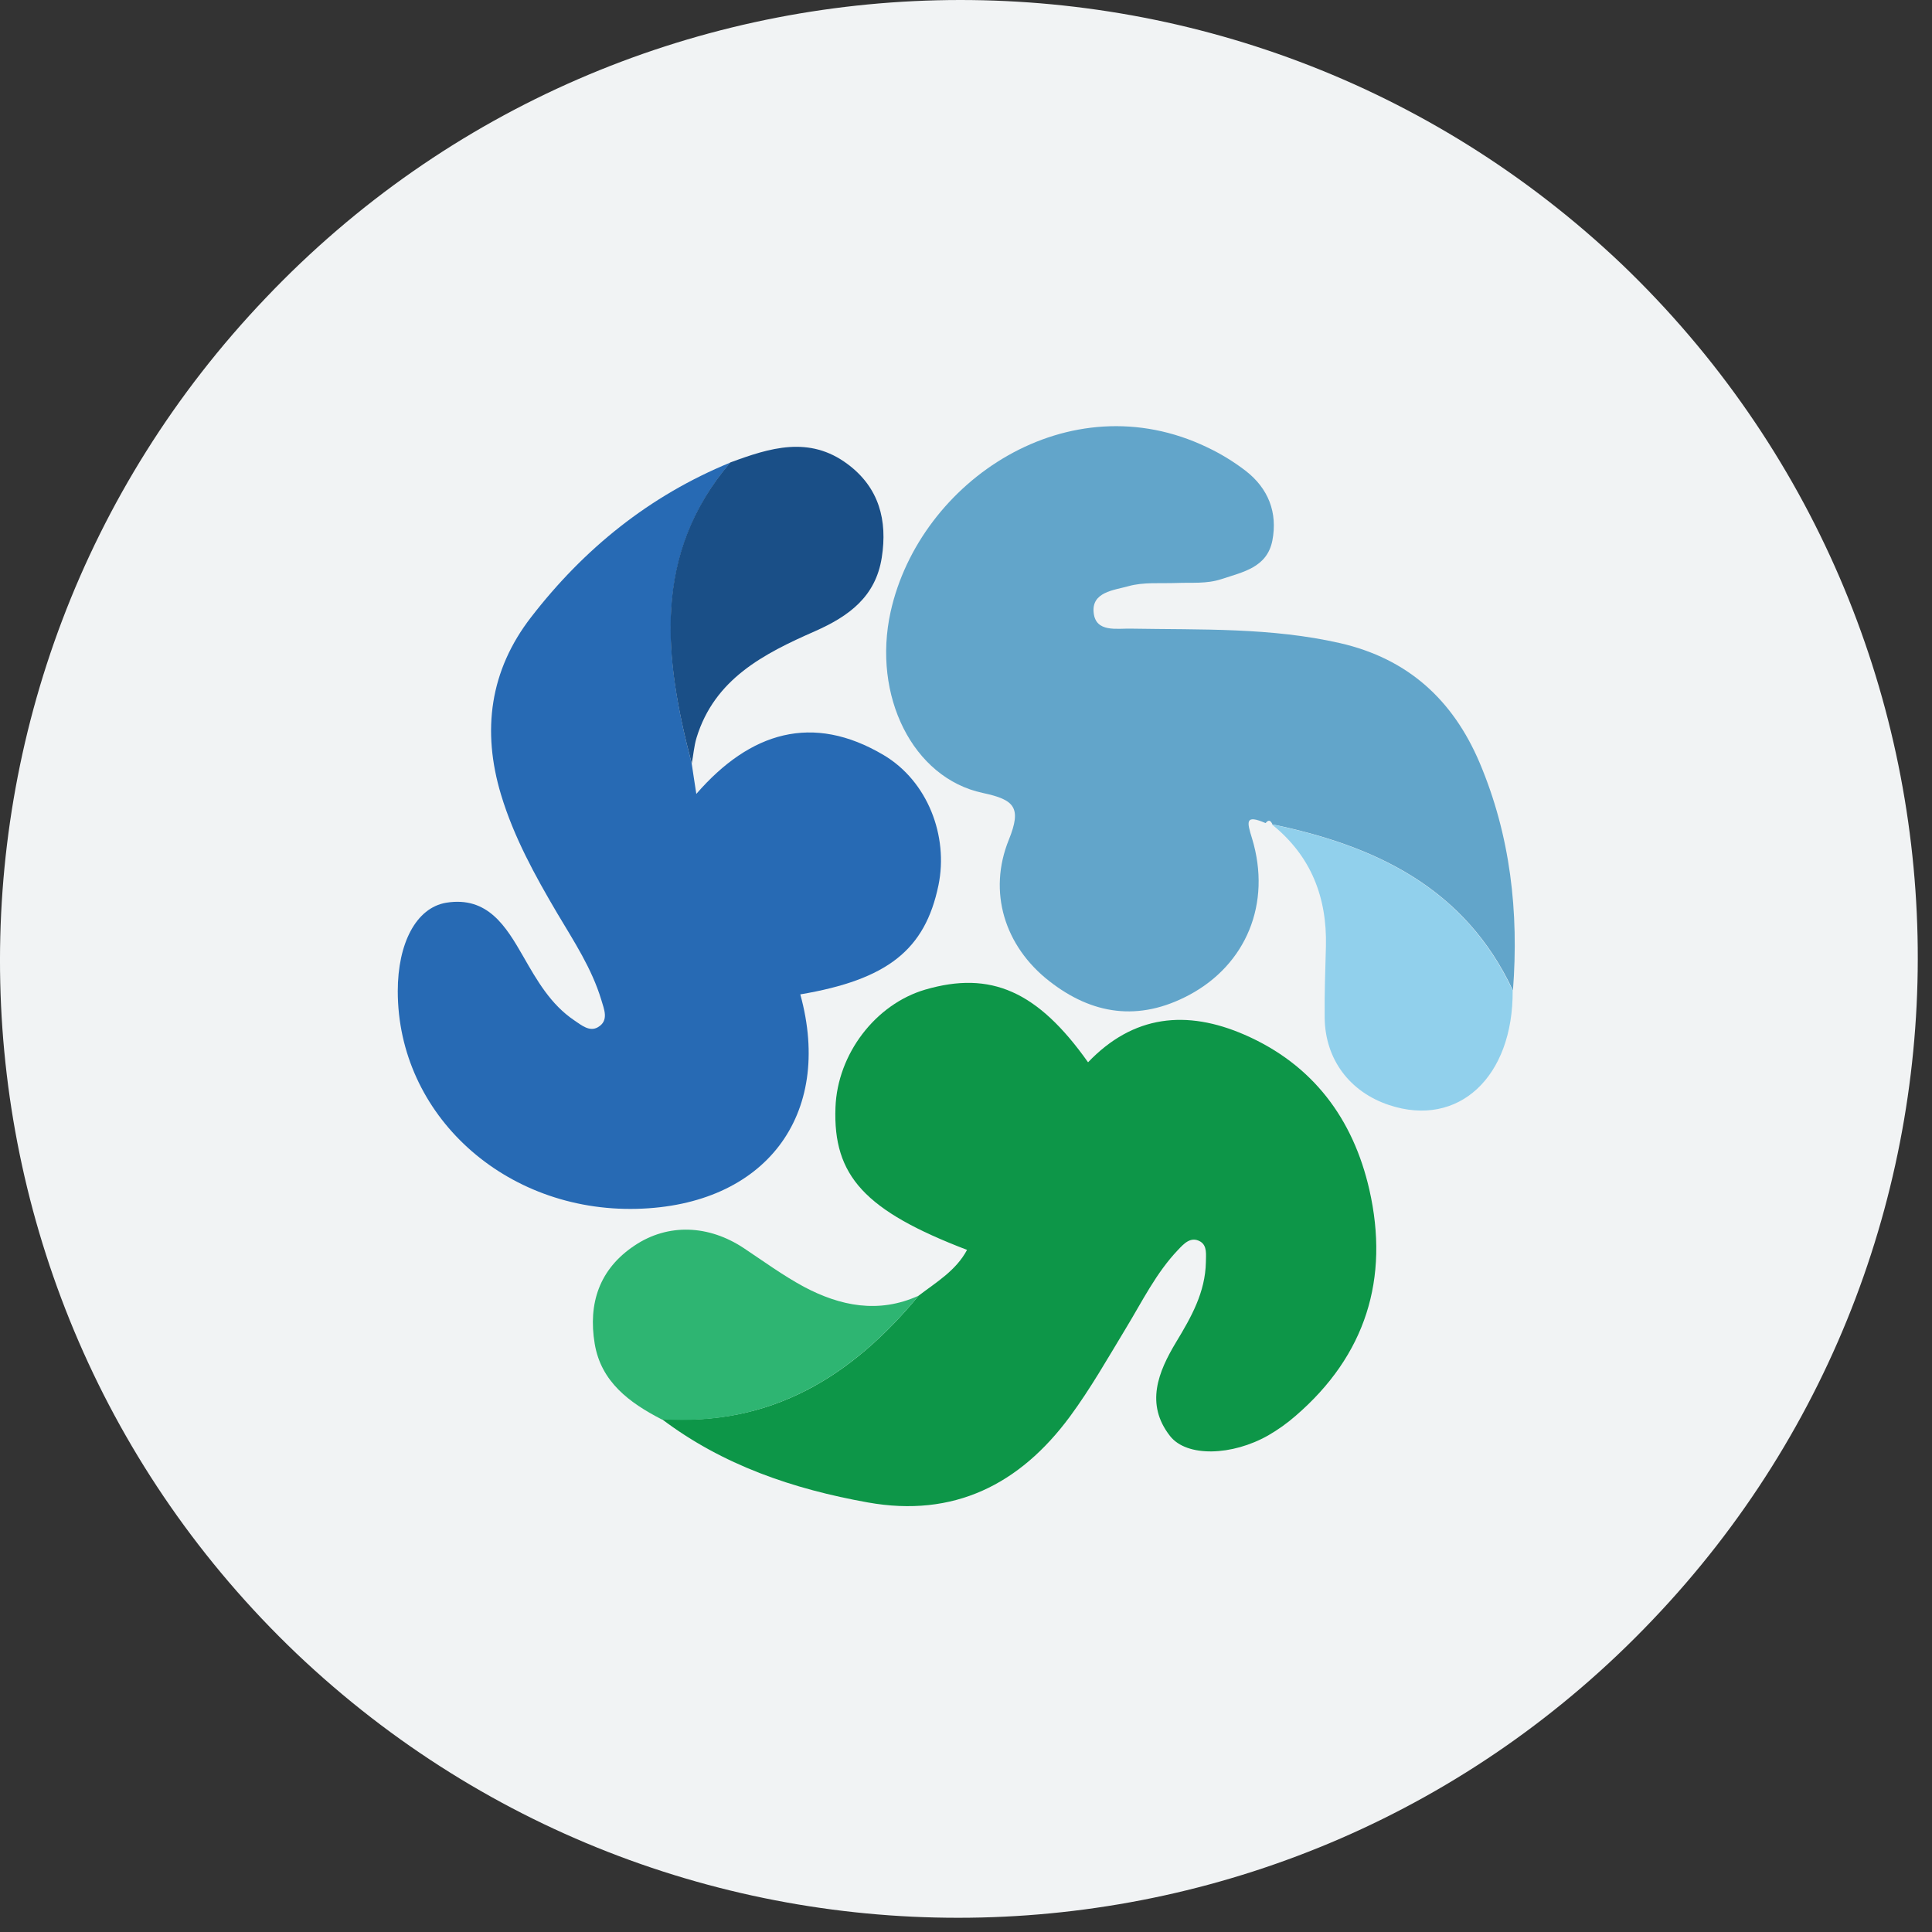
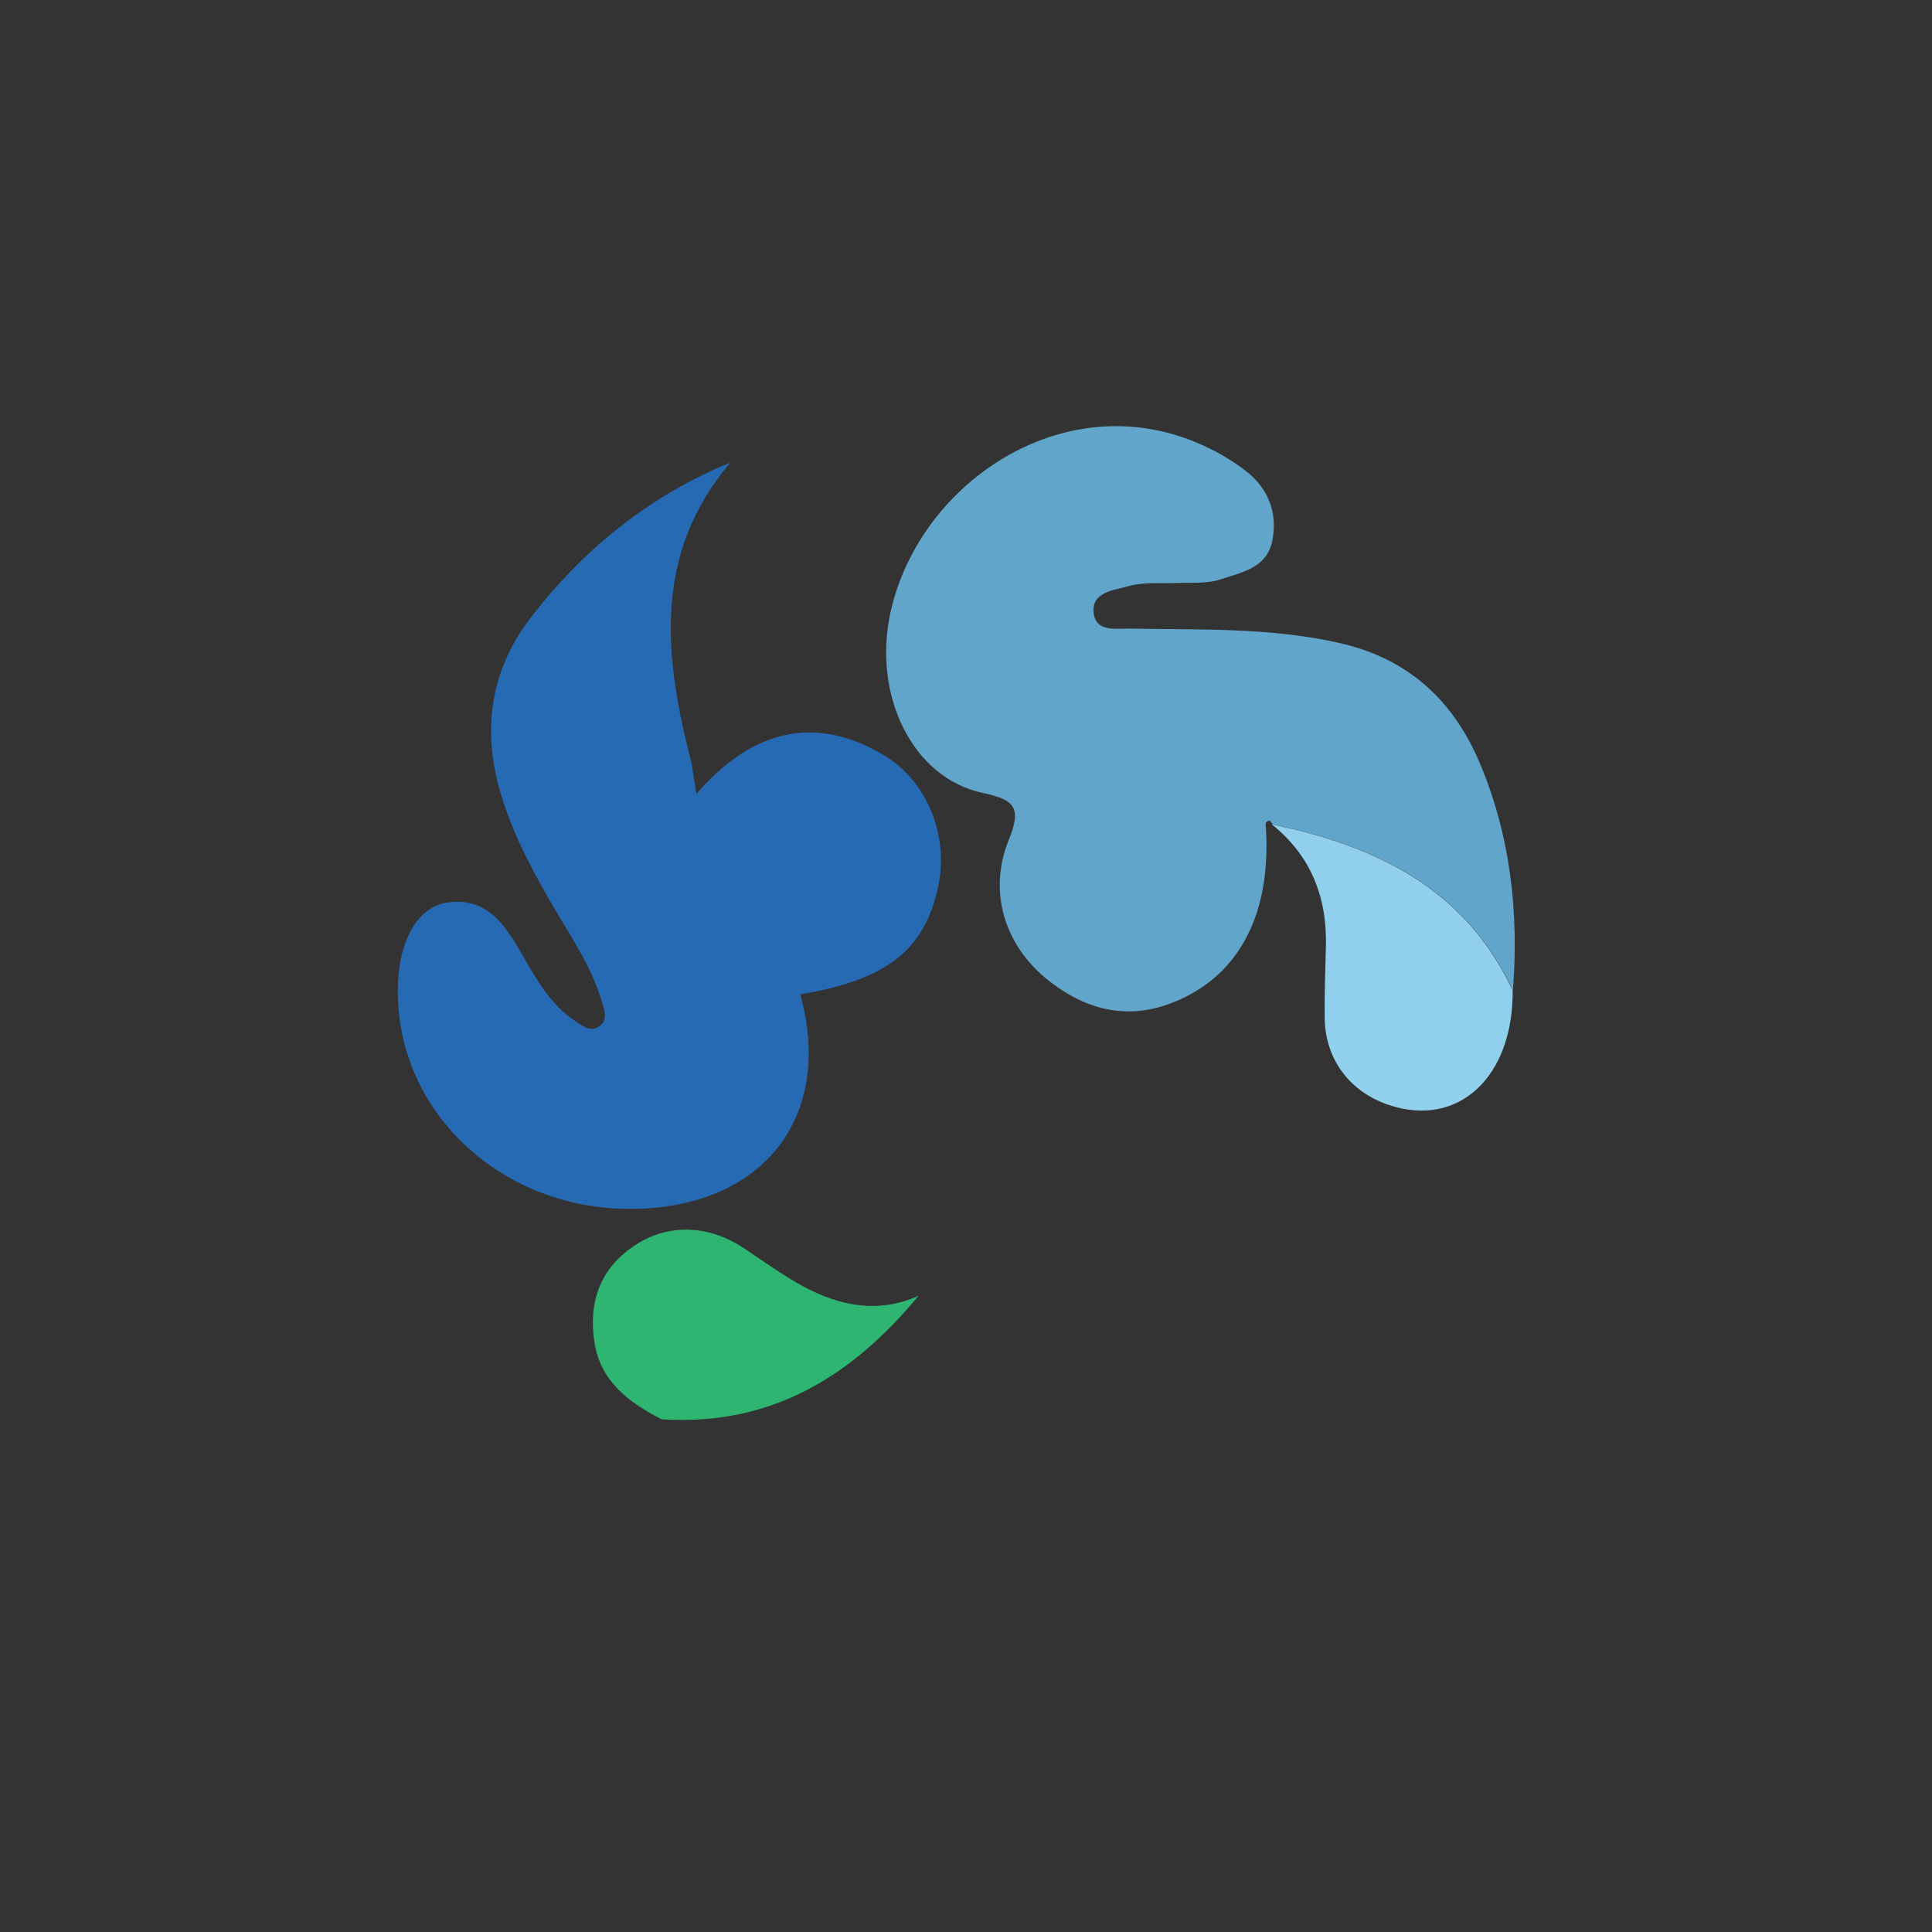
<svg xmlns="http://www.w3.org/2000/svg" width="68" height="68" viewBox="0 0 68 68" fill="none">
  <rect x="0" y="0" width="68" height="68" fill="#333333" stroke="none" />
  <g clip-path="url(#clip0_2046_881)">
-     <path d="M58.16 57.021C45.31 70.529 23.944 71.039 10.431 58.193C-3.032 45.347 -3.542 23.988 9.36 10.479C22.21 -3.029 43.576 -3.539 57.089 9.307C70.551 22.204 71.01 43.563 58.16 57.021Z" fill="#F1F3F4" />
    <path fill-rule="evenodd" clip-rule="evenodd" d="M24.346 26.876C24.389 27.179 24.438 27.477 24.508 27.943C26.407 25.756 28.602 25.096 31.098 26.574C32.651 27.494 33.388 29.425 33.03 31.161C32.559 33.43 31.239 34.479 28.168 34.999C29.343 39.263 26.924 42.433 22.411 42.547C17.766 42.665 14 39.24 14 34.884C14 33.212 14.64 31.952 15.704 31.773C17.171 31.535 17.815 32.617 18.415 33.661C18.902 34.511 19.378 35.35 20.212 35.913C20.468 36.085 20.753 36.33 21.05 36.151C21.445 35.918 21.256 35.511 21.164 35.193C20.829 34.083 20.196 33.126 19.611 32.141C18.827 30.81 18.085 29.462 17.636 27.975C16.954 25.713 17.242 23.597 18.691 21.725C20.553 19.312 22.863 17.445 25.709 16.279C22.955 19.517 23.377 23.165 24.346 26.876Z" fill="#276AB4" />
-     <path fill-rule="evenodd" clip-rule="evenodd" d="M32.333 45.603C32.955 45.128 33.648 44.722 34.037 43.992C30.445 42.616 29.314 41.393 29.406 38.975C29.476 37.097 30.813 35.345 32.566 34.831C34.869 34.16 36.52 34.879 38.296 37.389C39.886 35.725 41.761 35.529 43.808 36.421C46.216 37.471 47.628 39.386 48.196 41.87C48.91 45.004 48.068 47.708 45.599 49.835C45.301 50.095 44.978 50.325 44.636 50.522C43.37 51.241 41.773 51.296 41.182 50.544C40.3 49.418 40.766 48.282 41.399 47.232C41.929 46.356 42.423 45.484 42.443 44.424C42.443 44.168 42.497 43.851 42.249 43.699C41.907 43.499 41.659 43.786 41.458 43.997C40.691 44.803 40.203 45.804 39.635 46.739C38.996 47.795 38.385 48.872 37.655 49.862C35.891 52.248 33.569 53.423 30.545 52.881C27.921 52.411 25.436 51.571 23.283 49.939C27.122 50.214 29.984 48.45 32.333 45.603Z" fill="#0D9648" />
-     <path fill-rule="evenodd" clip-rule="evenodd" d="M44.544 28.97C43.818 28.657 43.883 28.916 44.068 29.511C44.765 31.806 43.852 33.954 41.855 35.02C40.08 35.967 38.435 35.712 36.925 34.527C35.361 33.304 34.761 31.394 35.508 29.555C35.967 28.419 35.708 28.148 34.593 27.91C32.12 27.385 30.697 24.48 31.346 21.536C32.37 16.92 37.623 13.403 42.493 15.746C42.97 15.972 43.421 16.248 43.84 16.569C44.636 17.185 44.976 18.035 44.782 19.031C44.592 19.973 43.758 20.129 42.991 20.383C42.466 20.556 41.947 20.497 41.416 20.519C40.843 20.541 40.248 20.481 39.712 20.633C39.214 20.774 38.403 20.832 38.495 21.579C38.576 22.267 39.306 22.114 39.809 22.126C42.272 22.169 44.738 22.082 47.169 22.637C49.55 23.184 51.135 24.628 52.076 26.841C53.164 29.411 53.462 32.1 53.251 34.86C51.567 31.256 48.424 29.768 44.771 29.011L44.793 29.028C44.733 28.9 44.668 28.817 44.544 28.97Z" fill="#62A5CA" />
+     <path fill-rule="evenodd" clip-rule="evenodd" d="M44.544 28.97C44.765 31.806 43.852 33.954 41.855 35.02C40.08 35.967 38.435 35.712 36.925 34.527C35.361 33.304 34.761 31.394 35.508 29.555C35.967 28.419 35.708 28.148 34.593 27.91C32.12 27.385 30.697 24.48 31.346 21.536C32.37 16.92 37.623 13.403 42.493 15.746C42.97 15.972 43.421 16.248 43.84 16.569C44.636 17.185 44.976 18.035 44.782 19.031C44.592 19.973 43.758 20.129 42.991 20.383C42.466 20.556 41.947 20.497 41.416 20.519C40.843 20.541 40.248 20.481 39.712 20.633C39.214 20.774 38.403 20.832 38.495 21.579C38.576 22.267 39.306 22.114 39.809 22.126C42.272 22.169 44.738 22.082 47.169 22.637C49.55 23.184 51.135 24.628 52.076 26.841C53.164 29.411 53.462 32.1 53.251 34.86C51.567 31.256 48.424 29.768 44.771 29.011L44.793 29.028C44.733 28.9 44.668 28.817 44.544 28.97Z" fill="#62A5CA" />
    <path fill-rule="evenodd" clip-rule="evenodd" d="M44.762 29.014C48.409 29.771 51.557 31.254 53.241 34.863C53.263 37.91 51.331 39.706 48.891 38.894C47.507 38.434 46.641 37.287 46.624 35.823C46.614 34.984 46.646 34.146 46.668 33.307C46.71 31.579 46.142 30.118 44.762 29.014Z" fill="#91D0EC" />
-     <path fill-rule="evenodd" clip-rule="evenodd" d="M24.347 26.876C23.373 23.166 22.939 19.517 25.705 16.277C27.09 15.765 28.48 15.324 29.834 16.336C30.943 17.163 31.241 18.316 31.035 19.626C30.819 21 29.884 21.687 28.681 22.218C26.89 23.007 25.148 23.89 24.514 25.973C24.427 26.265 24.405 26.579 24.347 26.876Z" fill="#1A4F87" />
    <path fill-rule="evenodd" clip-rule="evenodd" d="M32.332 45.604C29.983 48.45 27.122 50.209 23.28 49.953C22.154 49.37 21.154 48.639 20.931 47.291C20.698 45.884 21.088 44.667 22.338 43.837C23.511 43.053 24.94 43.106 26.185 43.934C26.877 44.395 27.559 44.892 28.29 45.288C29.566 45.966 30.92 46.247 32.332 45.604Z" fill="#2EB572" />
  </g>
  <defs>
    <clipPath id="clip0_2046_881">
      <rect width="67.5" height="67.5" fill="white" />
    </clipPath>
  </defs>
</svg>